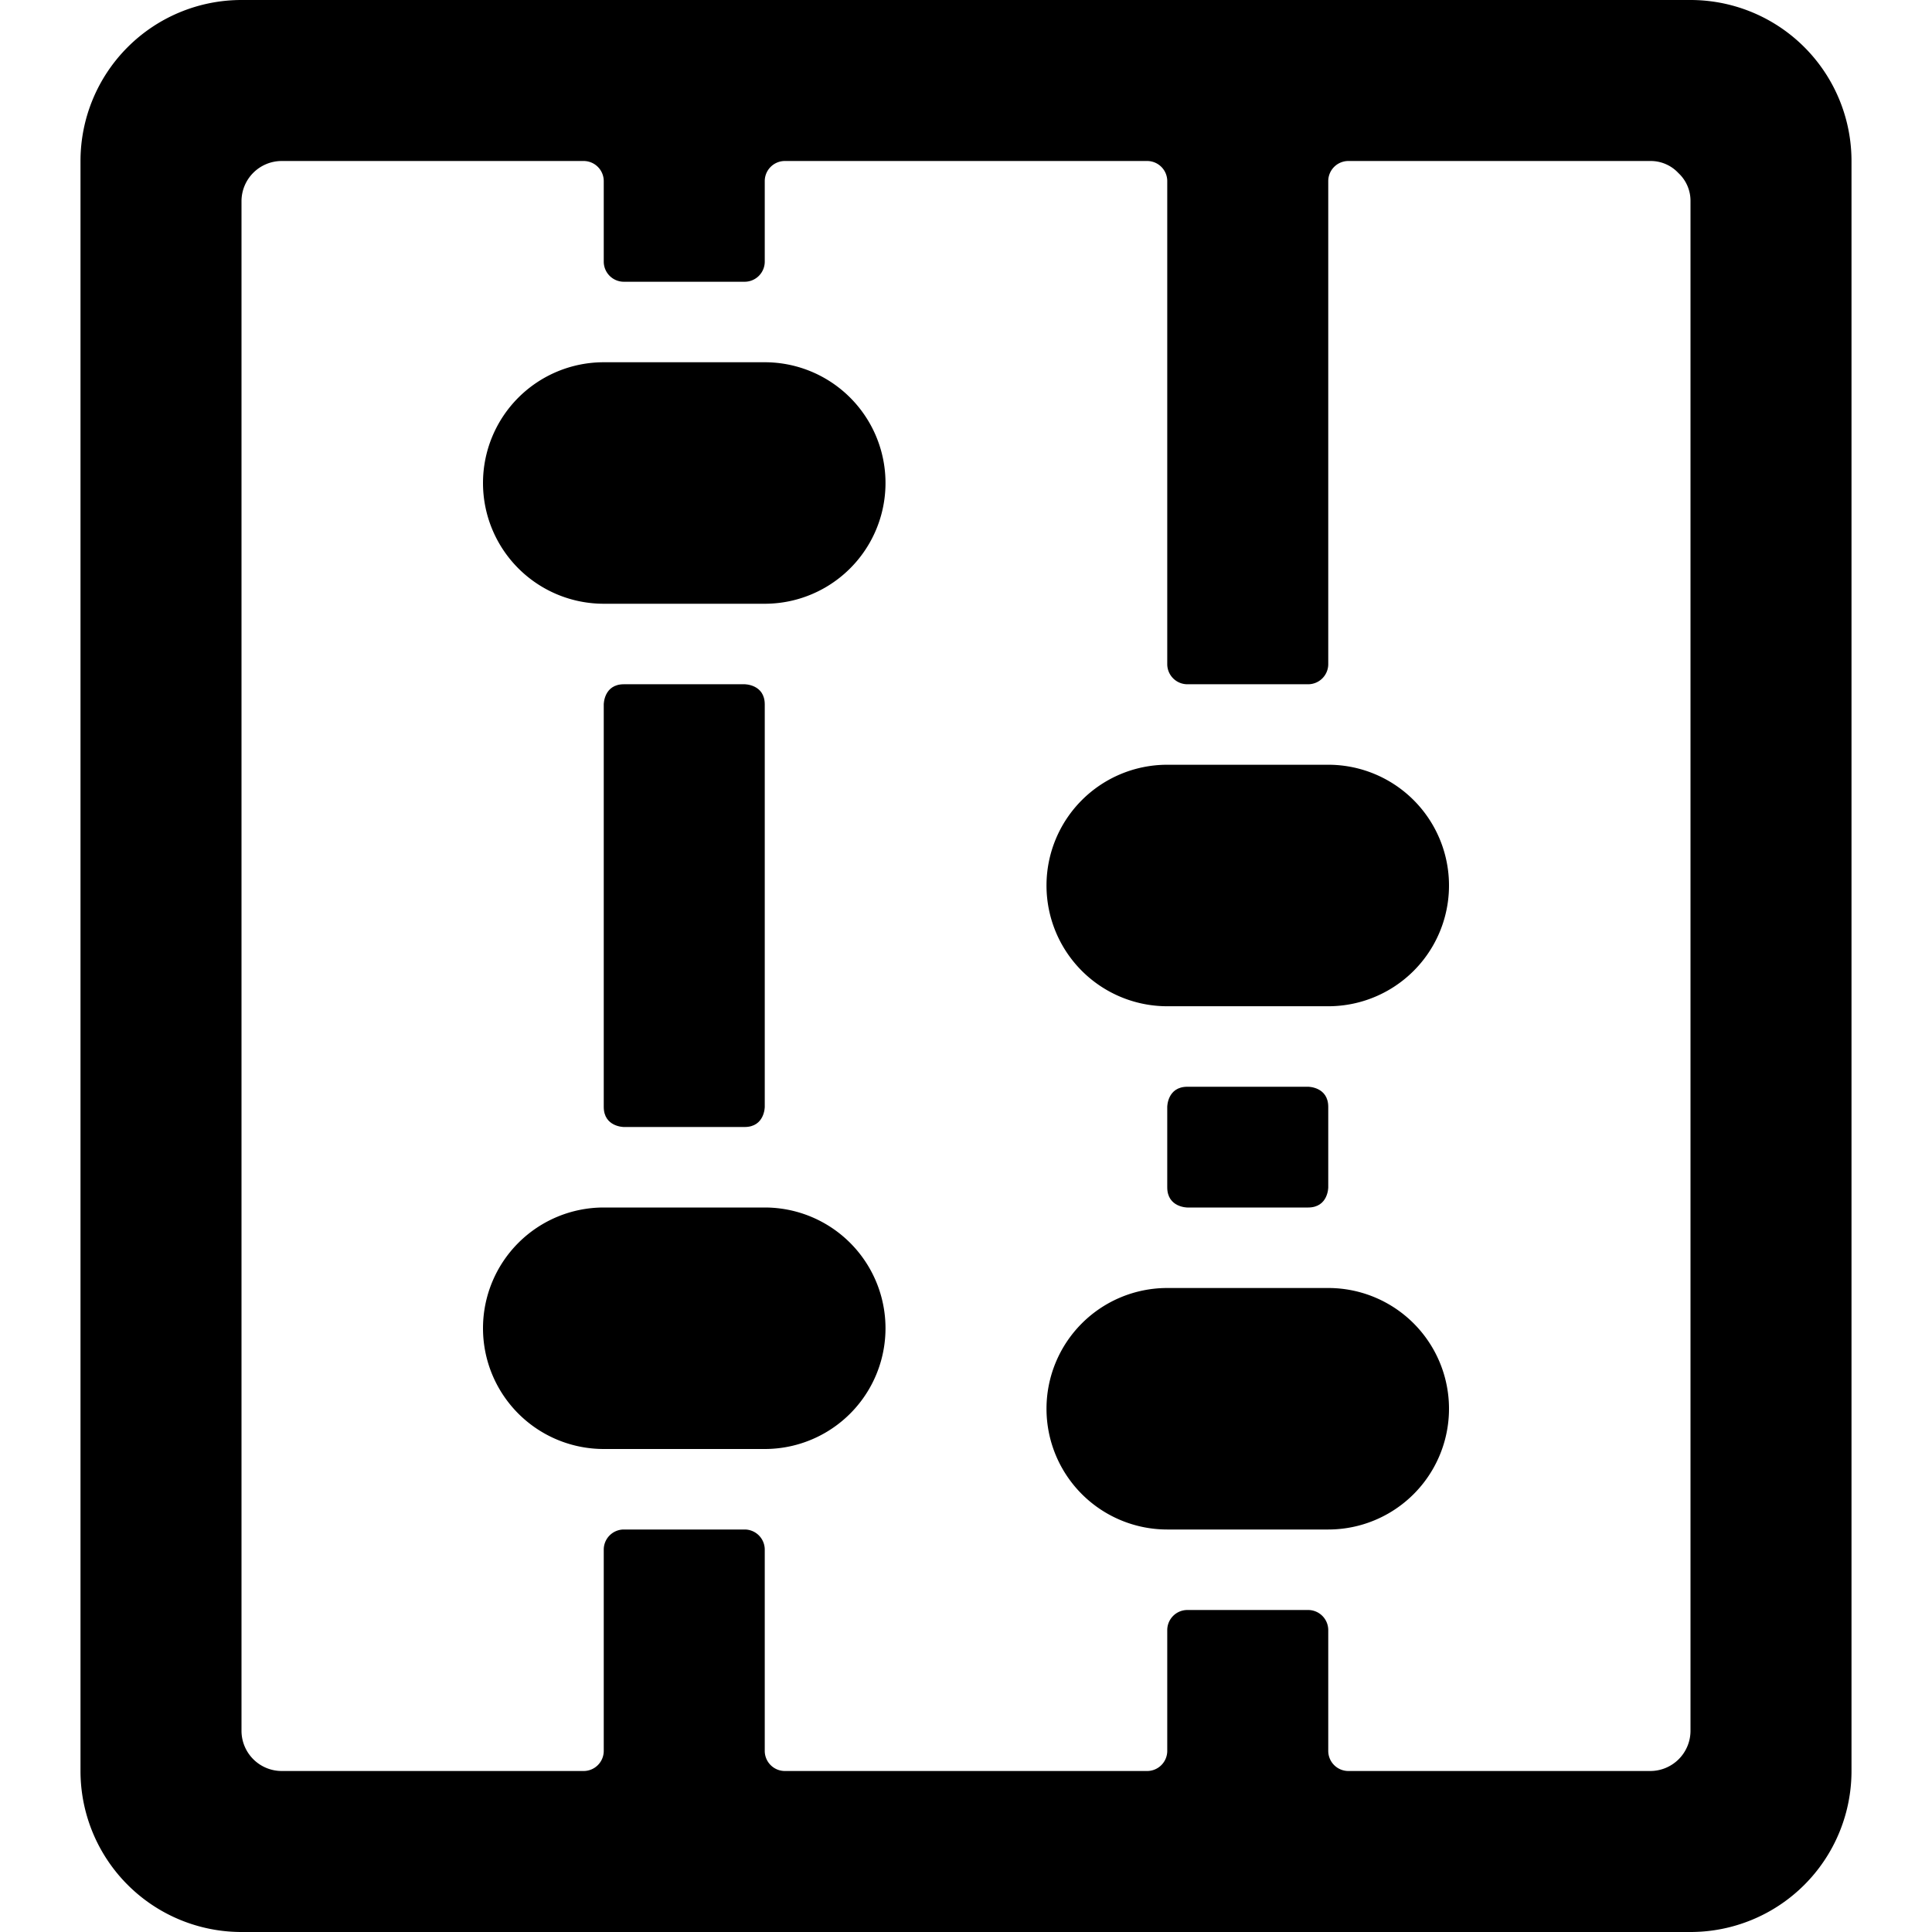
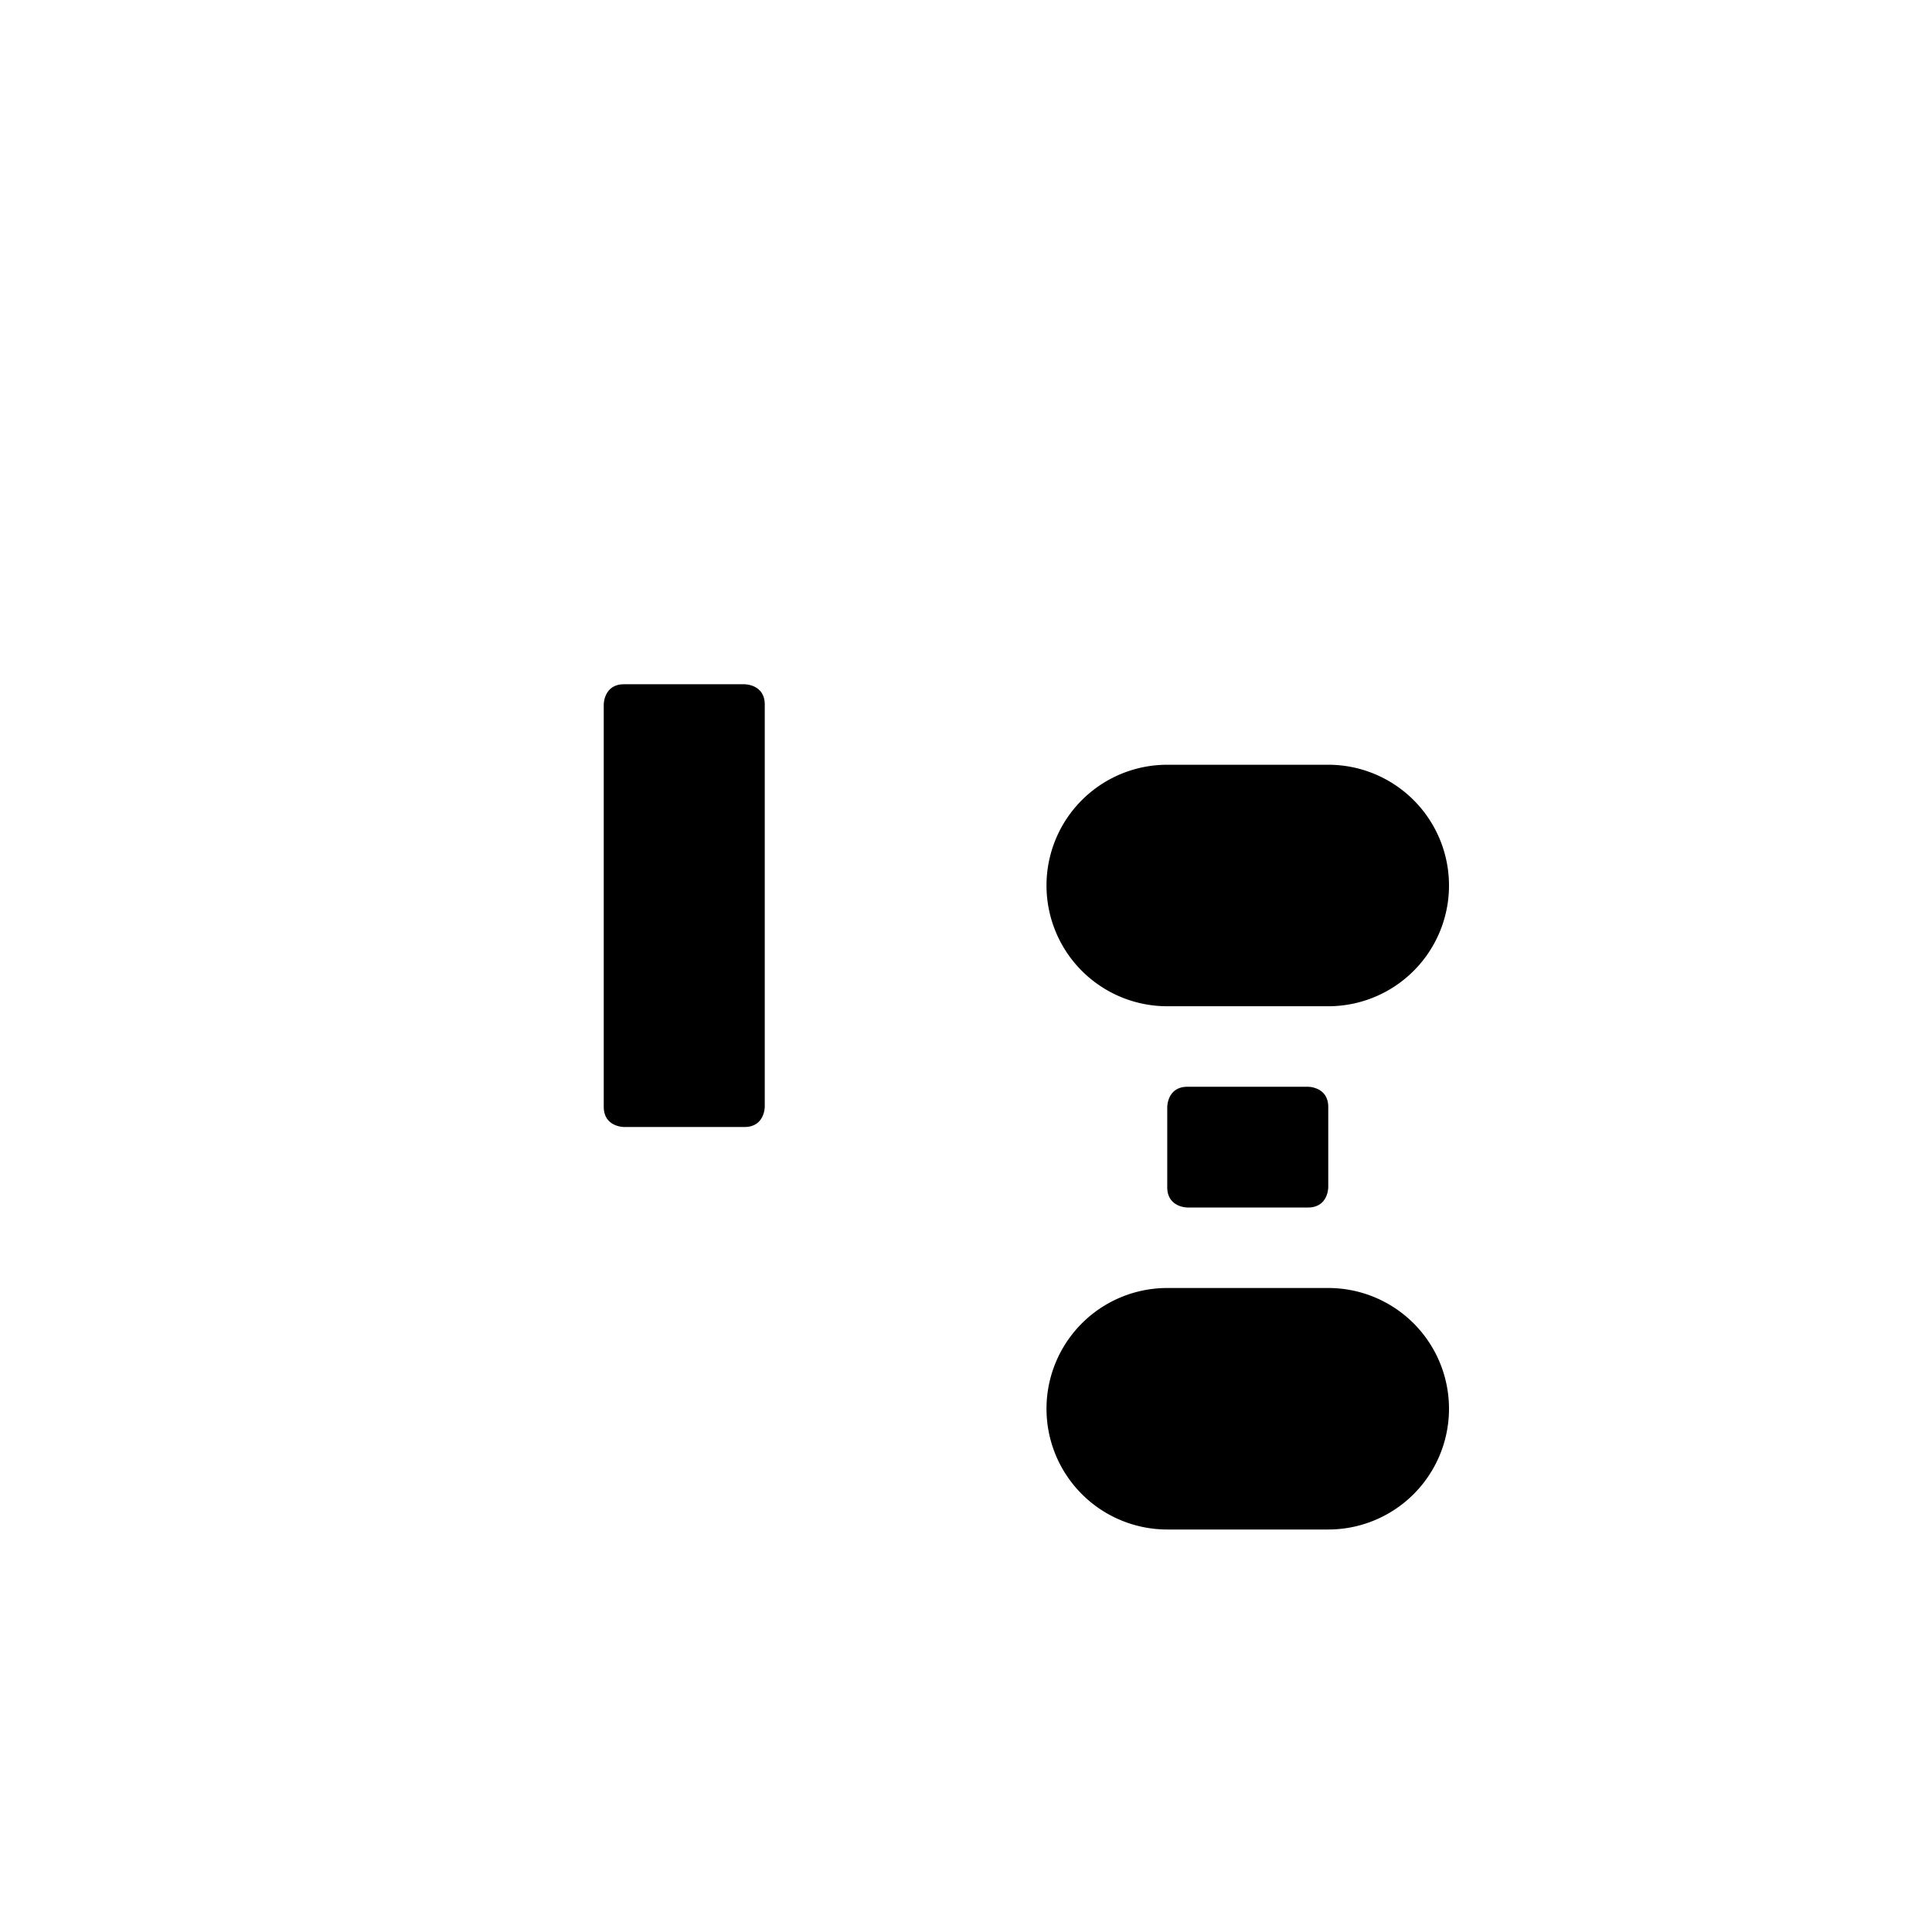
<svg xmlns="http://www.w3.org/2000/svg" viewBox="0 0 24 24">
  <g>
-     <path d="M23 2a2 2 0 0 0 -2 -2H3a2 2 0 0 0 -2 2v20a2 2 0 0 0 2 2h18a2 2 0 0 0 2 -2Zm-2 19.5a0.5 0.5 0 0 1 -0.5 0.5h-3.75a0.25 0.25 0 0 1 -0.25 -0.25v-1.5a0.25 0.25 0 0 0 -0.25 -0.25h-1.5a0.25 0.25 0 0 0 -0.25 0.25v1.5a0.25 0.25 0 0 1 -0.25 0.25h-4.5a0.25 0.25 0 0 1 -0.25 -0.25v-2.5a0.25 0.25 0 0 0 -0.25 -0.25h-1.5a0.25 0.25 0 0 0 -0.25 0.25v2.5a0.25 0.25 0 0 1 -0.25 0.25H3.5a0.5 0.5 0 0 1 -0.5 -0.5v-19a0.5 0.5 0 0 1 0.5 -0.5h3.75a0.25 0.25 0 0 1 0.25 0.25v1a0.25 0.25 0 0 0 0.25 0.25h1.5a0.25 0.25 0 0 0 0.25 -0.25v-1A0.25 0.25 0 0 1 9.75 2h4.5a0.25 0.25 0 0 1 0.25 0.25v6a0.25 0.25 0 0 0 0.25 0.25h1.5a0.25 0.25 0 0 0 0.25 -0.25v-6a0.25 0.25 0 0 1 0.25 -0.25h3.75a0.47 0.47 0 0 1 0.35 0.15 0.47 0.47 0 0 1 0.15 0.35Z" fill="#000000" stroke-width="1" />
-     <path d="M6 6a1.5 1.5 0 0 0 1.5 1.5h2a1.5 1.5 0 0 0 0 -3h-2A1.5 1.5 0 0 0 6 6Z" fill="#000000" stroke-width="1" />
    <path d="M13 11a1.5 1.5 0 0 0 1.5 1.5h2a1.5 1.5 0 0 0 0 -3h-2A1.5 1.5 0 0 0 13 11Z" fill="#000000" stroke-width="1" />
    <path d="M13 17.5a1.5 1.5 0 0 0 1.5 1.5h2a1.5 1.5 0 0 0 0 -3h-2a1.5 1.5 0 0 0 -1.5 1.5Z" fill="#000000" stroke-width="1" />
-     <path d="M6 16.5A1.5 1.5 0 0 0 7.5 18h2a1.5 1.5 0 0 0 0 -3h-2A1.5 1.5 0 0 0 6 16.5Z" fill="#000000" stroke-width="1" />
    <path d="M7.75 8.5h1.5s0.25 0 0.25 0.25v5s0 0.25 -0.25 0.25h-1.5s-0.25 0 -0.25 -0.25v-5s0 -0.25 0.25 -0.25" fill="#000000" stroke-width="1" />
    <path d="M14.75 13.5h1.5s0.25 0 0.25 0.25v1s0 0.25 -0.25 0.25h-1.5s-0.25 0 -0.25 -0.25v-1s0 -0.25 0.25 -0.25" fill="#000000" stroke-width="1" />
  </g>
</svg>